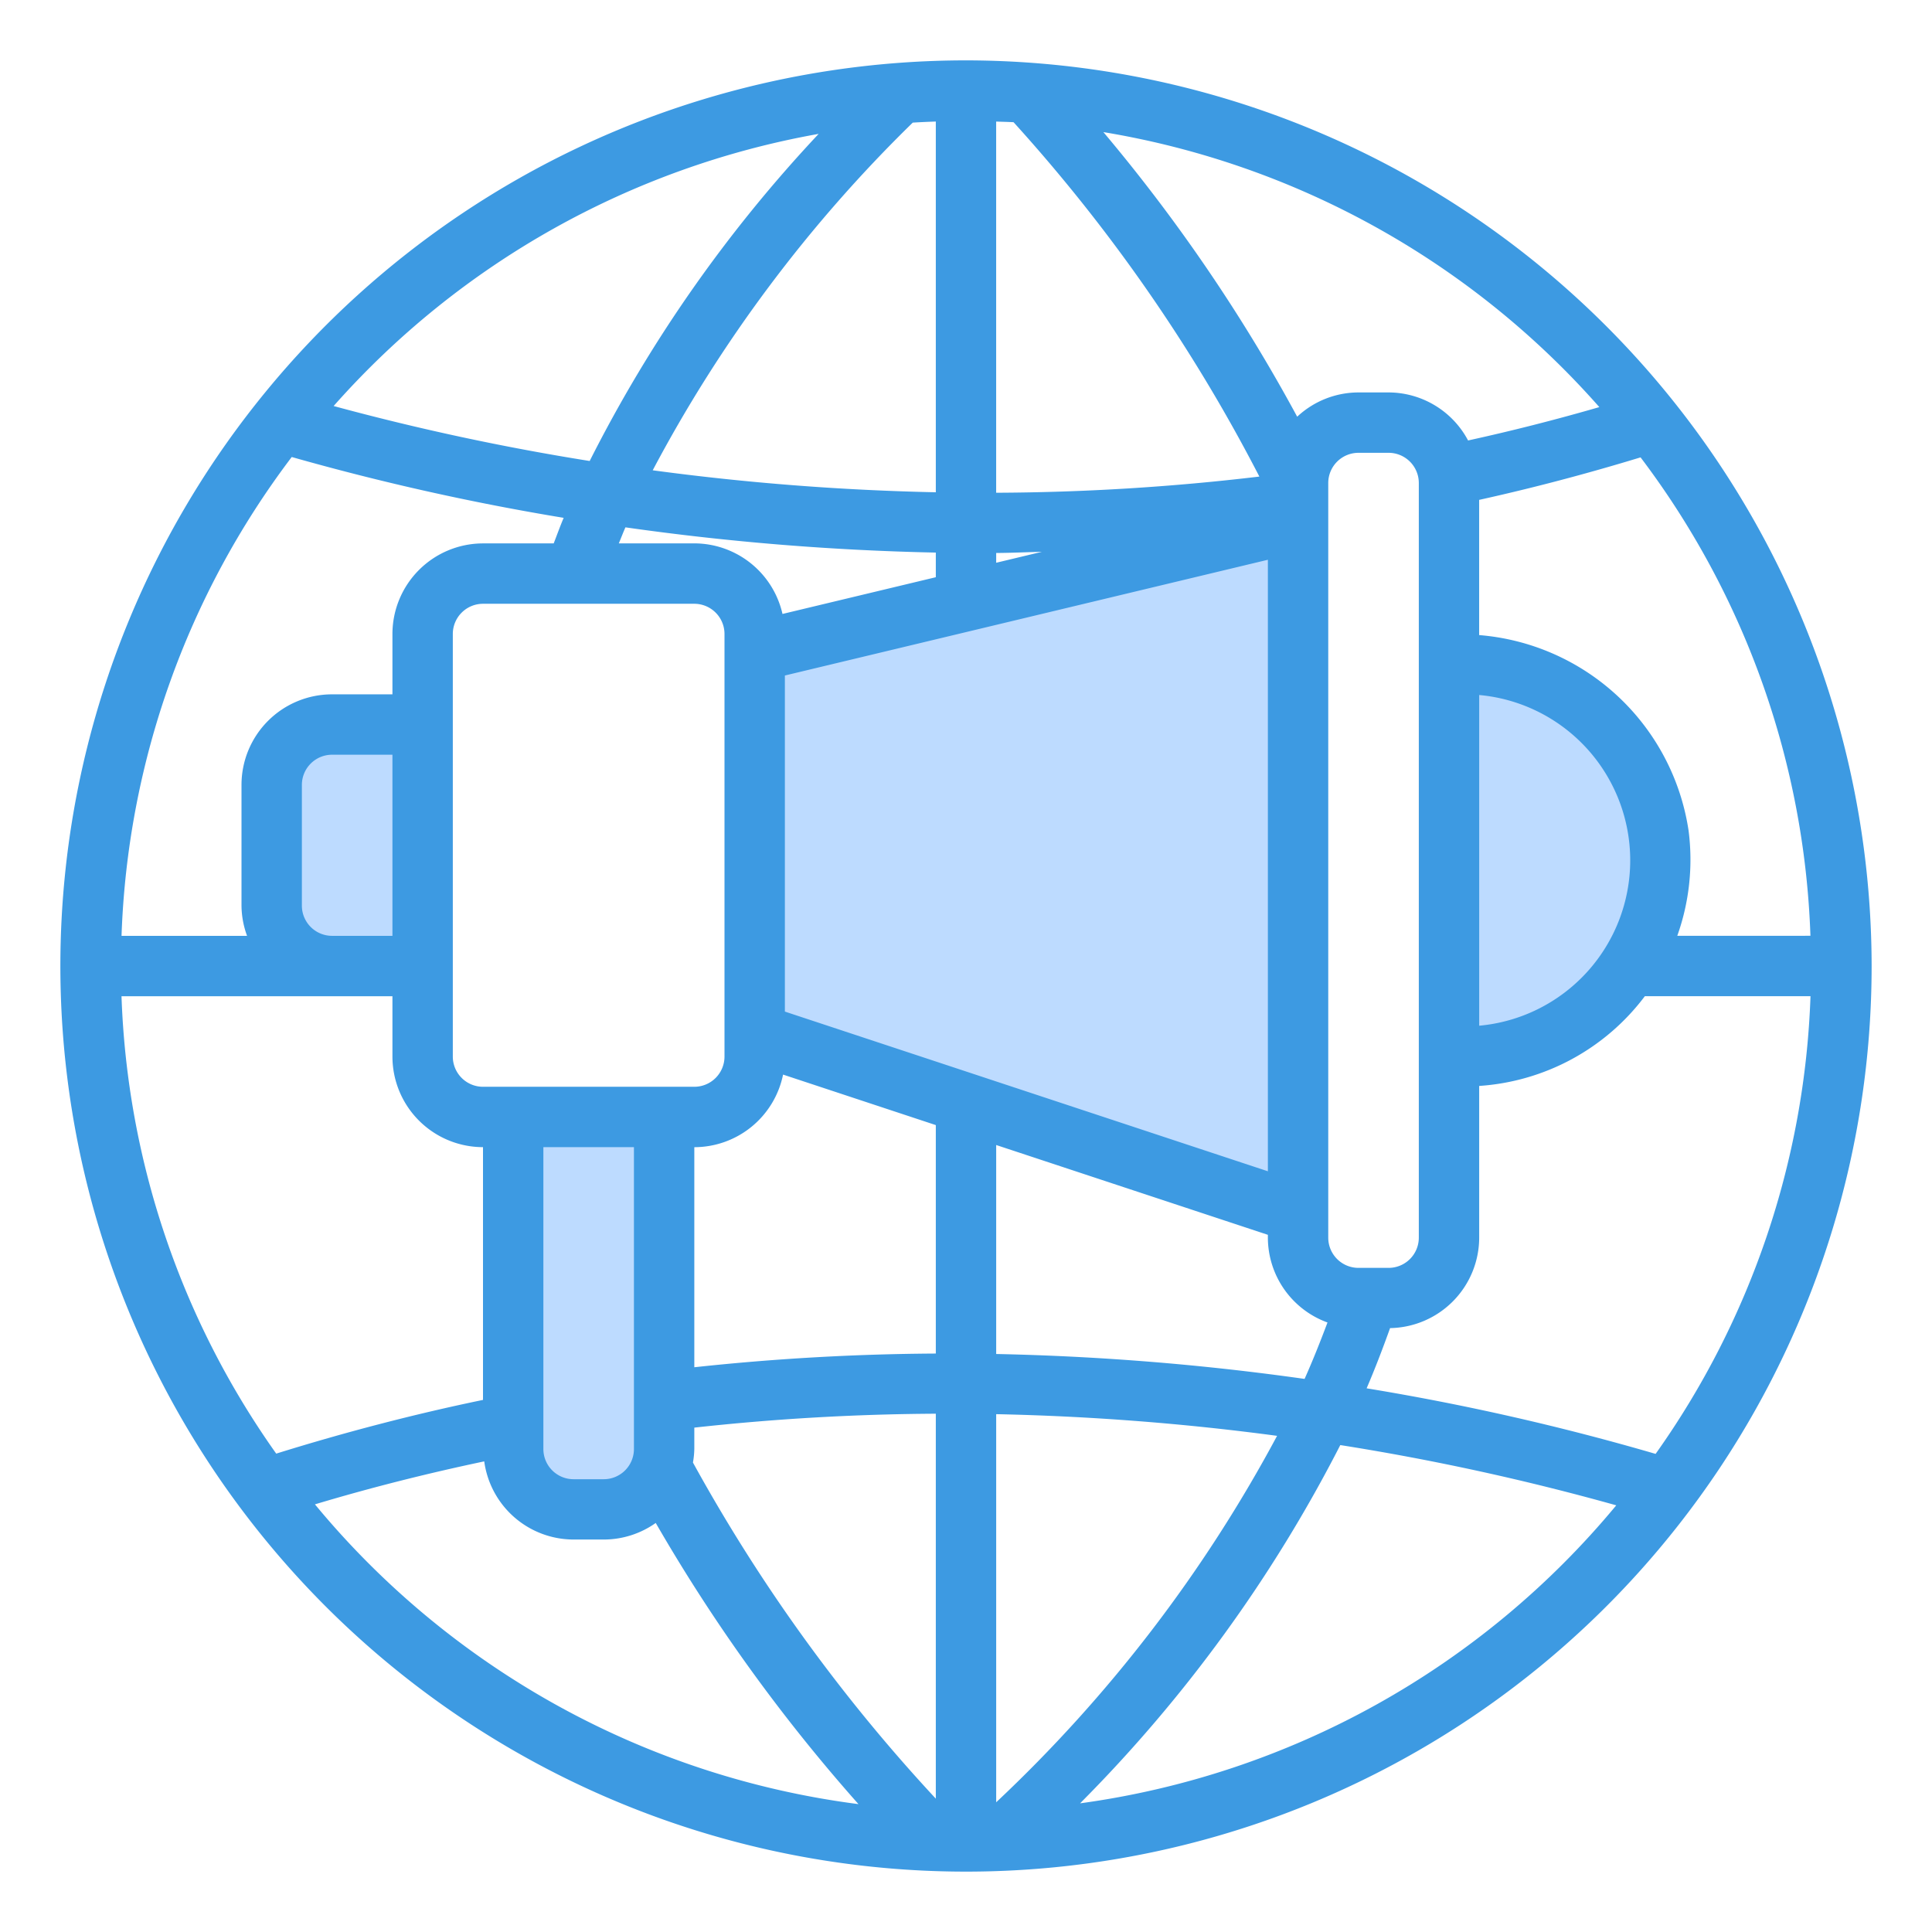
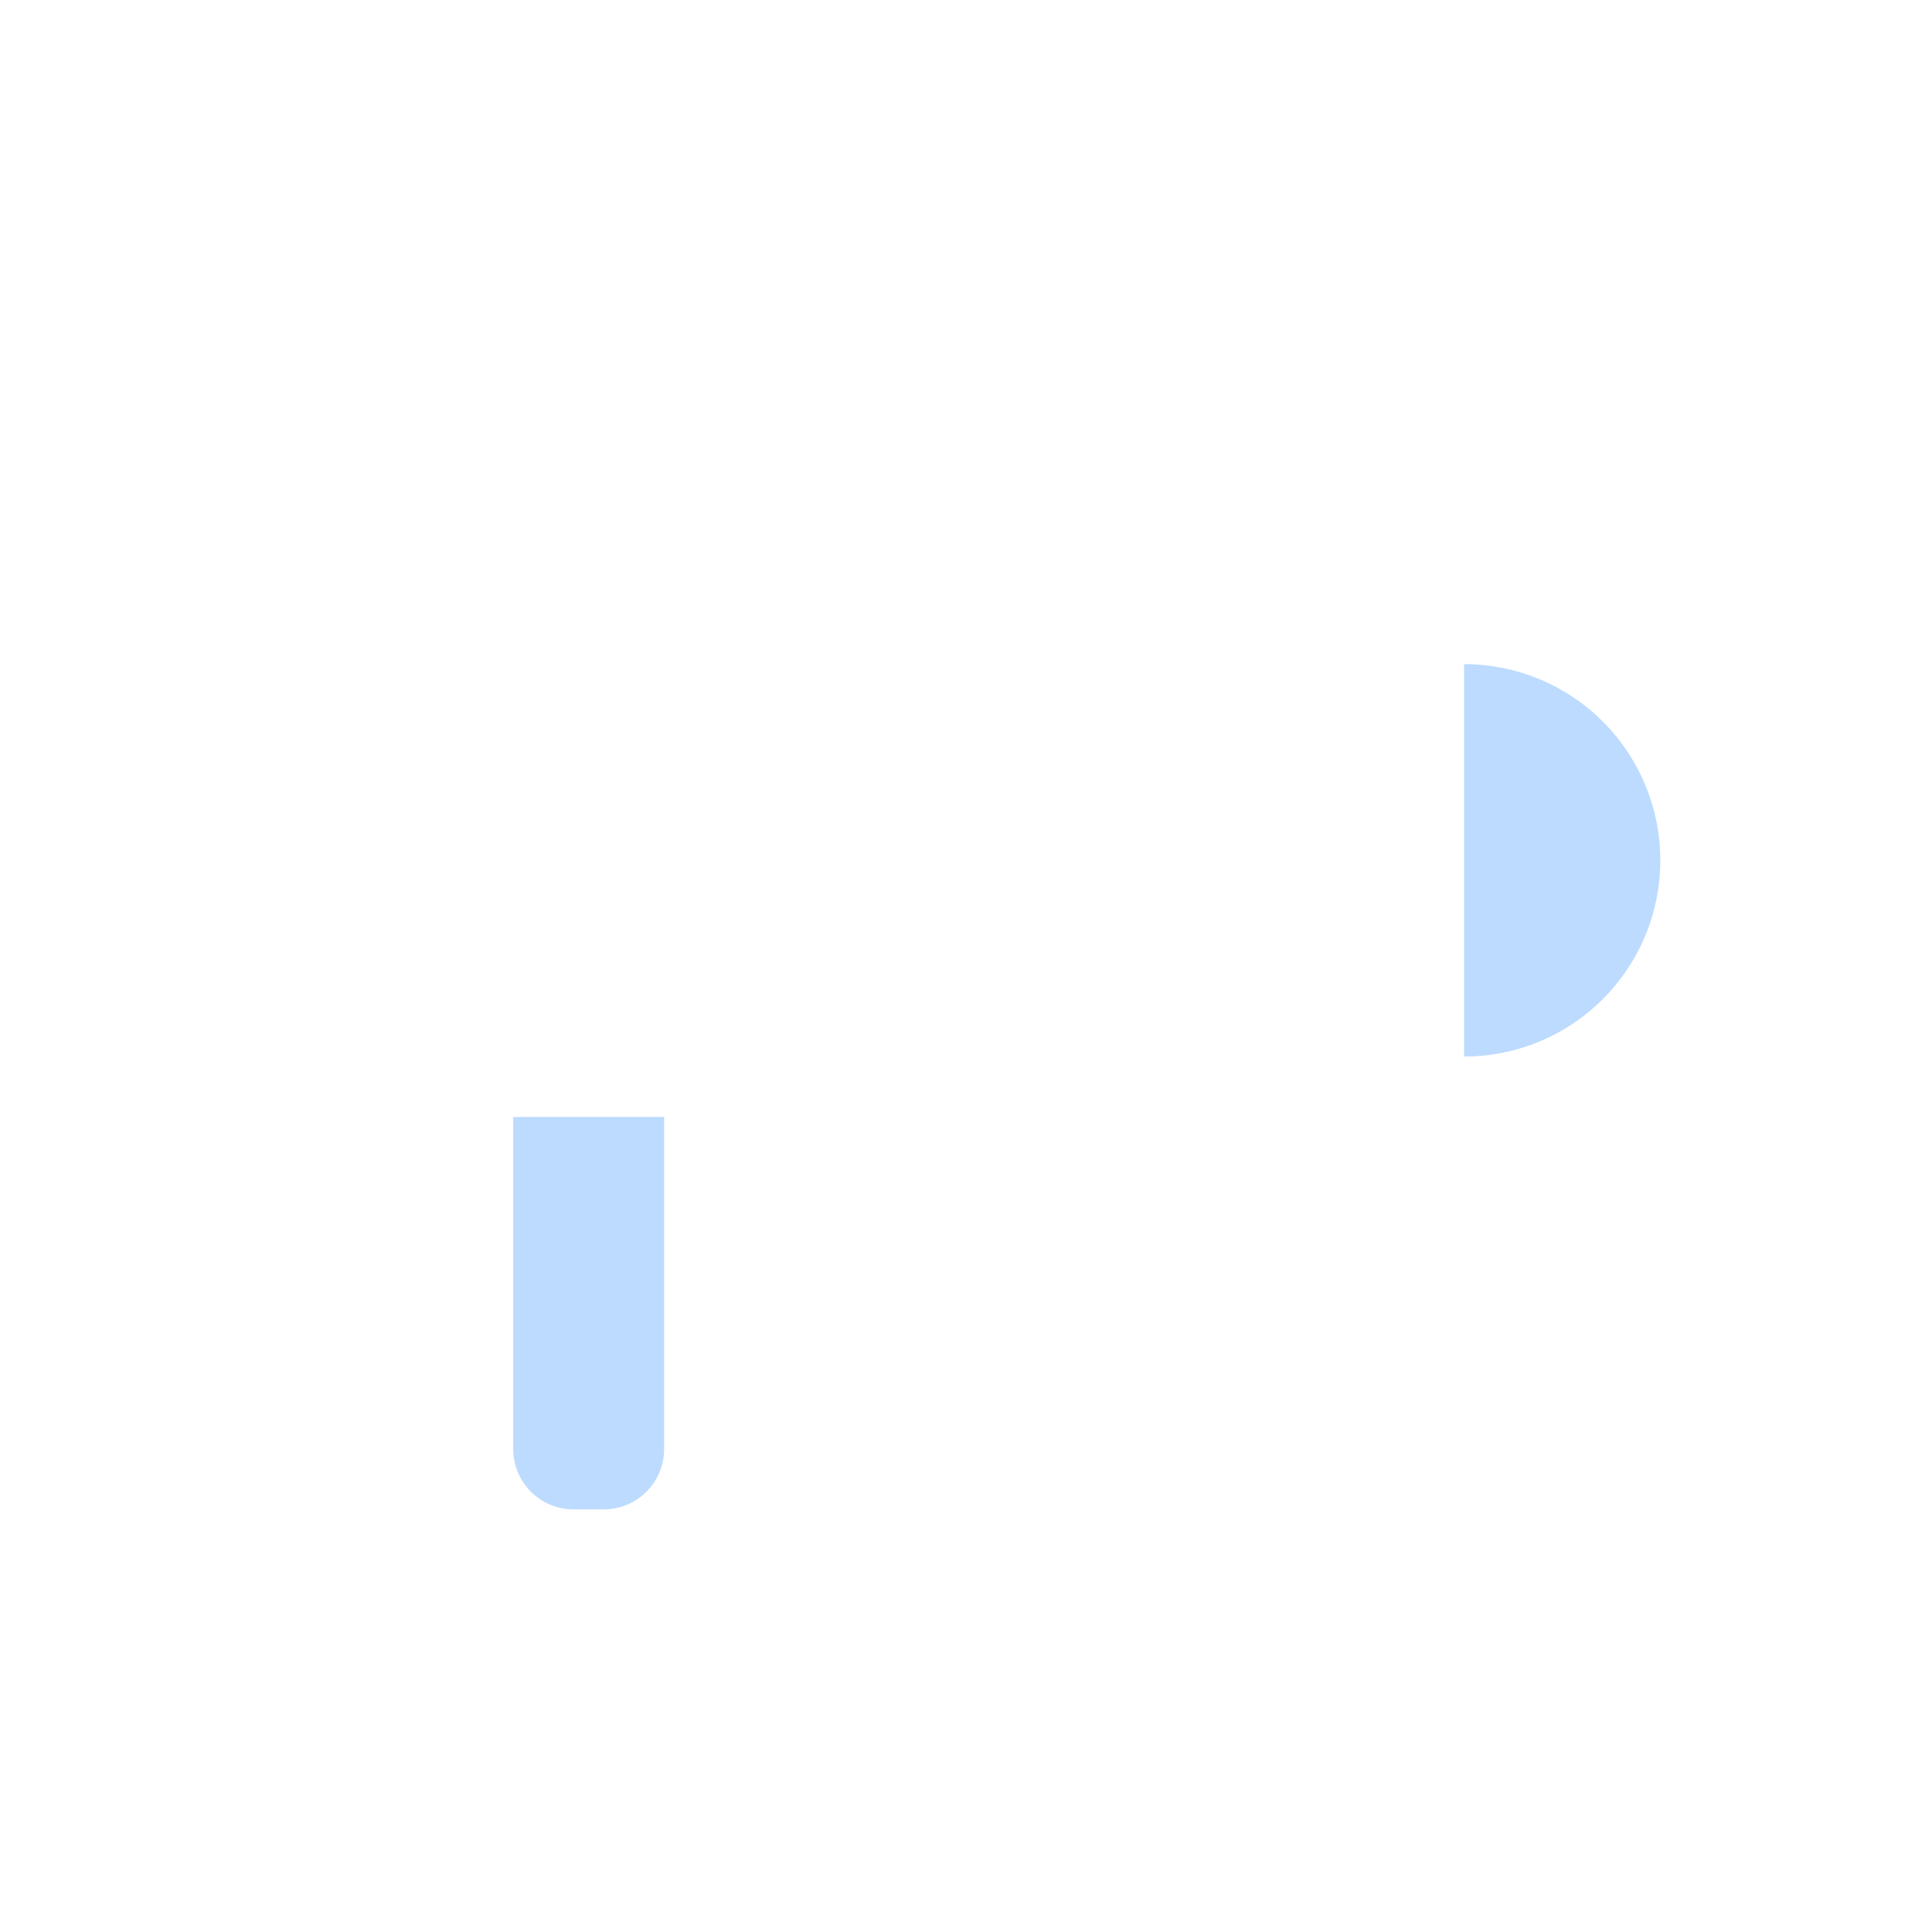
<svg xmlns="http://www.w3.org/2000/svg" height="512" viewBox="0 0 64 64" width="512">
  <g id="Ikon" fill="#bddbff">
-     <path d="m43 17.273-18 4.314v12.644l18 5.951z" />
-     <path d="m11 24h3a0 0 0 0 1 0 0v8a0 0 0 0 1 0 0h-3a2 2 0 0 1 -2-2v-4a2 2 0 0 1 2-2z" />
    <path d="m17 37h5a0 0 0 0 1 0 0v11a2 2 0 0 1 -2 2h-1a2 2 0 0 1 -2-2v-11a0 0 0 0 1 0 0z" />
-     <path d="m48 22h.5a6.5 6.5 0 0 1 6.5 6.5 6.5 6.5 0 0 1 -6.5 6.5h-.5a0 0 0 0 1 0 0v-13a0 0 0 0 1 0 0z" />
+     <path d="m48 22h.5a6.5 6.5 0 0 1 6.5 6.5 6.5 6.5 0 0 1 -6.5 6.5a0 0 0 0 1 0 0v-13a0 0 0 0 1 0 0z" />
  </g>
  <g id="line">
-     <path d="m32 2a30 30 0 1 0 30 30 30.034 30.034 0 0 0 -30-30zm-16 44.374q-3.383.7-6.85 1.779a27.828 27.828 0 0 1 -5.125-15.152h8.975v2a3.003 3.003 0 0 0 3 3zm14.236-42.312c.254-.016.508-.027.764-.036v12.281a83.092 83.092 0 0 1 -9.378-.728 46.409 46.409 0 0 1 8.614-11.517zm3.339-.014a54.955 54.955 0 0 1 8.143 11.739 76.185 76.185 0 0 1 -8.719.536v-12.296c.192.007.385.011.575.021zm-7.575 29.462v-11.133l16-3.834v20.257zm7-14.868v-.324c.496-.002 1.01-.027 1.515-.039zm-2-.336v.815l-5.079 1.217a3.001 3.001 0 0 0 -2.921-2.338h-2.501c.074-.177.141-.355.219-.531a85.426 85.426 0 0 0 10.282.836zm-21 11.695v-4a1.001 1.001 0 0 1 1-1h2v6h-2a1.001 1.001 0 0 1 -1-1zm5-9a1.001 1.001 0 0 1 1-1h7a1.001 1.001 0 0 1 1 1v14a1.001 1.001 0 0 1 -1 1h-7a1.001 1.001 0 0 1 -1-1zm3.341-3h-2.341a3.003 3.003 0 0 0 -3 3v2h-2a3 3 0 0 0 -3 3v4a2.972 2.972 0 0 0 .184 1h-4.158a27.845 27.845 0 0 1 5.638-15.862 81.832 81.832 0 0 0 9.008 2.015c-.119.281-.22.565-.33.847zm-.341 20h3v10a1 1 0 0 1 -1 1h-1a1 1 0 0 1 -1-1zm7.94-2.404 5.06 1.673v7.568a78.409 78.409 0 0 0 -8 .454v-7.29a3.004 3.004 0 0 0 2.94-2.404zm-2.94 12.404v-.709a76.436 76.436 0 0 1 8-.461v12.752a55.883 55.883 0 0 1 -8.045-11.134 2.966 2.966 0 0 0 .045-.448zm10 11.702v-12.857a83.084 83.084 0 0 1 9.305.718 47.26 47.26 0 0 1 -9.305 12.139zm0-14.851v-6.922l9 2.975v.096a2.996 2.996 0 0 0 1.975 2.808c-.235.625-.482 1.249-.759 1.869a85.444 85.444 0 0 0 -10.216-.825zm16-10.874v-10.955a5.5 5.5 0 0 1 0 10.955zm-2 7.022a1.001 1.001 0 0 1 -1 1h-1a1.001 1.001 0 0 1 -1-1v-25a1.001 1.001 0 0 1 1-1h1a1.001 1.001 0 0 1 1 1zm-.953 2.995a3.001 3.001 0 0 0 2.953-2.995v-5.027a7.485 7.485 0 0 0 5.488-2.973h5.487a27.827 27.827 0 0 1 -5.131 15.162 81.151 81.151 0 0 0 -9.573-2.172c.284-.661.537-1.327.777-1.994zm9.515-12.995a7.511 7.511 0 0 0 .374-3.487 7.635 7.635 0 0 0 -6.937-6.475v-4.479q2.65-.586 5.347-1.408a27.845 27.845 0 0 1 5.627 15.848zm-2.582-17.514q-2.189.633-4.348 1.105a2.99 2.99 0 0 0 -2.632-1.591h-1a2.979 2.979 0 0 0 -2.029.804 55.904 55.904 0 0 0 -6.42-9.428 27.981 27.981 0 0 1 16.429 9.11zm-25.861-9.051a46.223 46.223 0 0 0 -7.585 10.836 81.061 81.061 0 0 1 -8.482-1.821 27.986 27.986 0 0 1 16.067-9.015zm-16.688 45.399c1.887-.566 3.759-1.034 5.61-1.424a2.991 2.991 0 0 0 2.959 2.589h1a2.979 2.979 0 0 0 1.722-.549 56.652 56.652 0 0 0 6.716 9.314 27.986 27.986 0 0 1 -18.006-9.931zm25.348 9.904a47.444 47.444 0 0 0 8.62-11.868 80.564 80.564 0 0 1 9.142 1.996 27.989 27.989 0 0 1 -17.762 9.872z" fill="#3d9ae2" />
-   </g>
+     </g>
</svg>